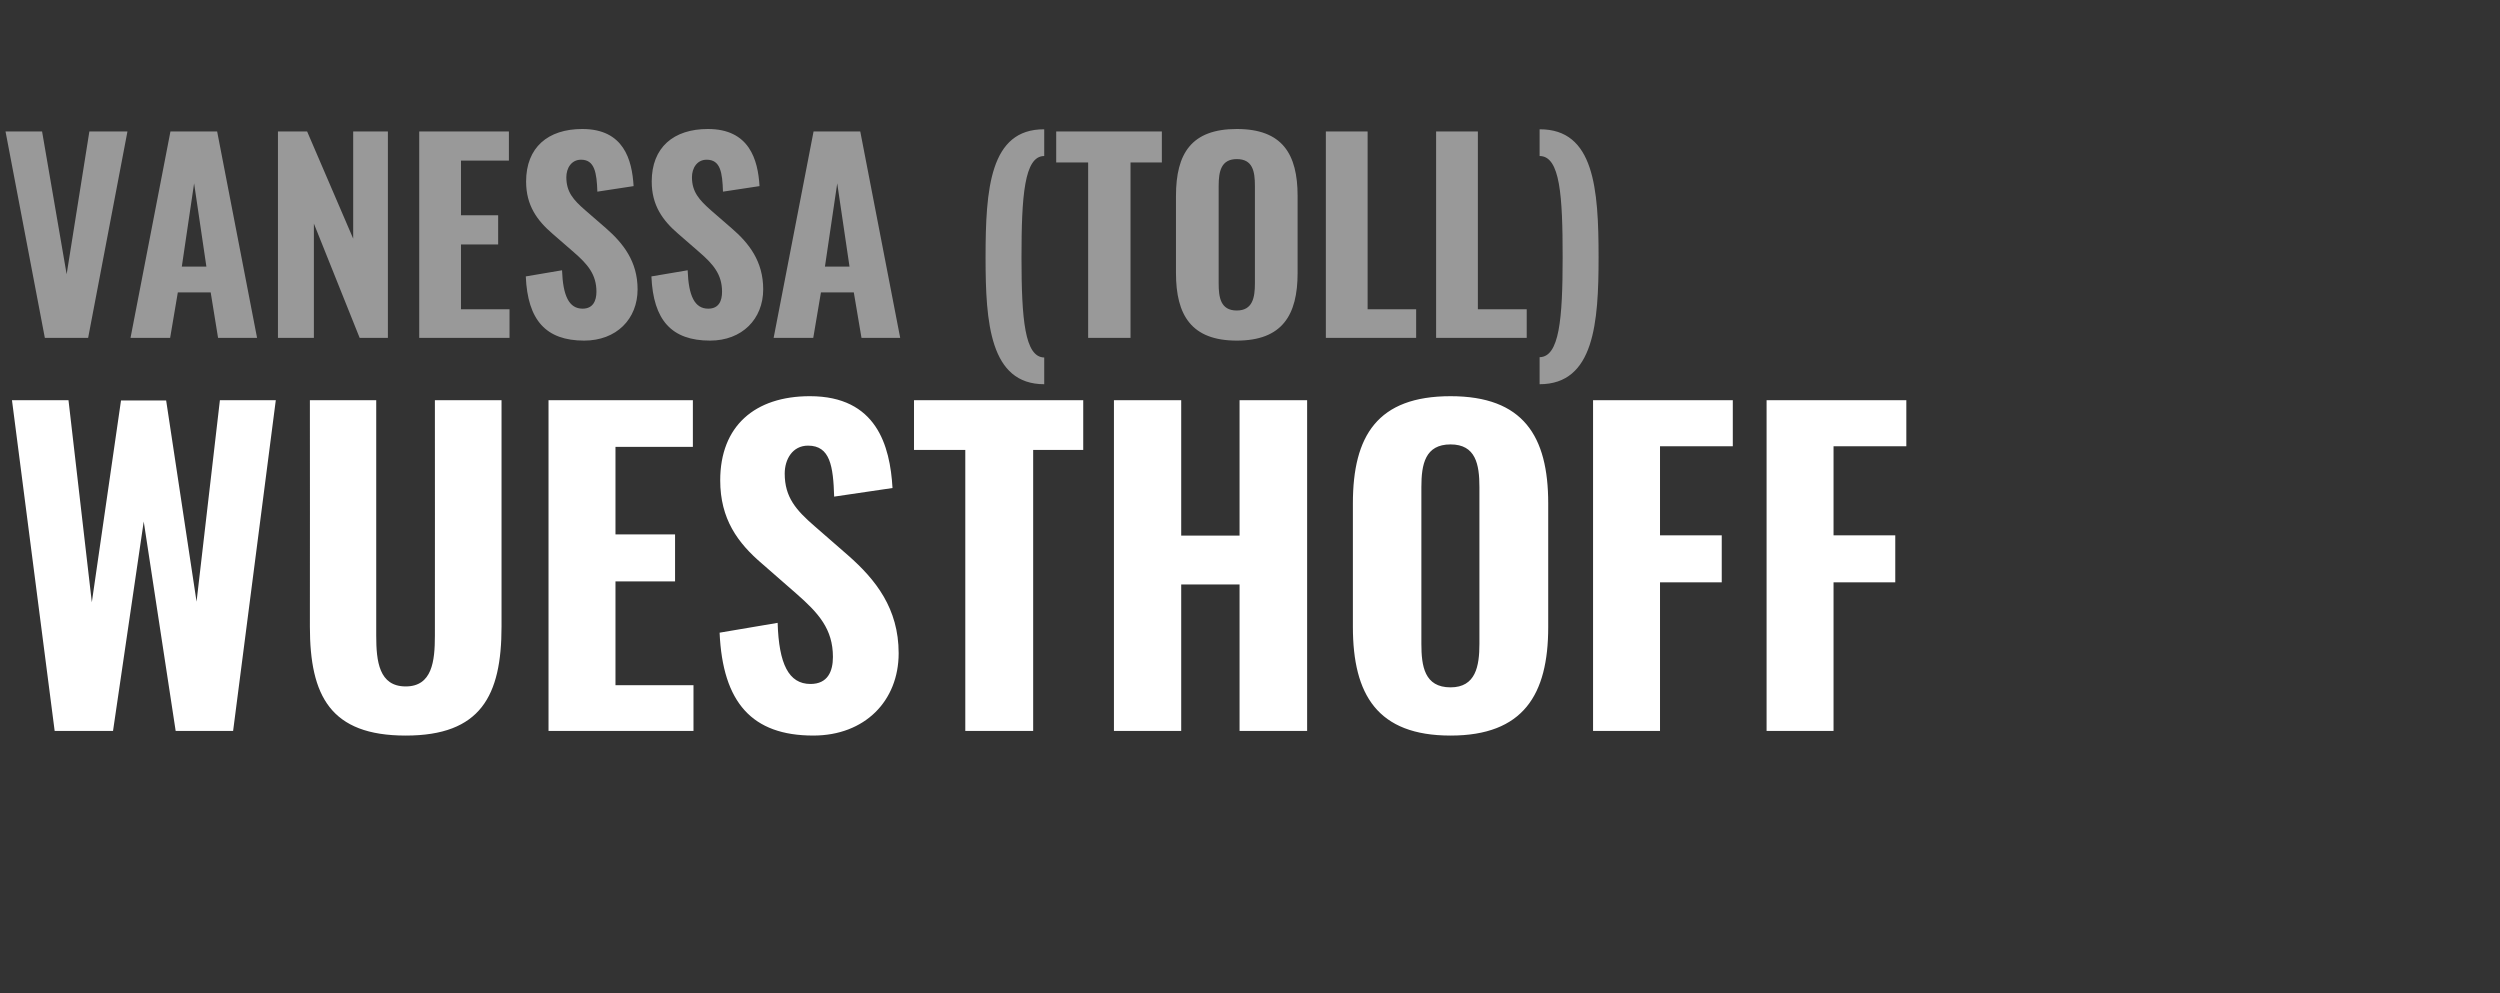
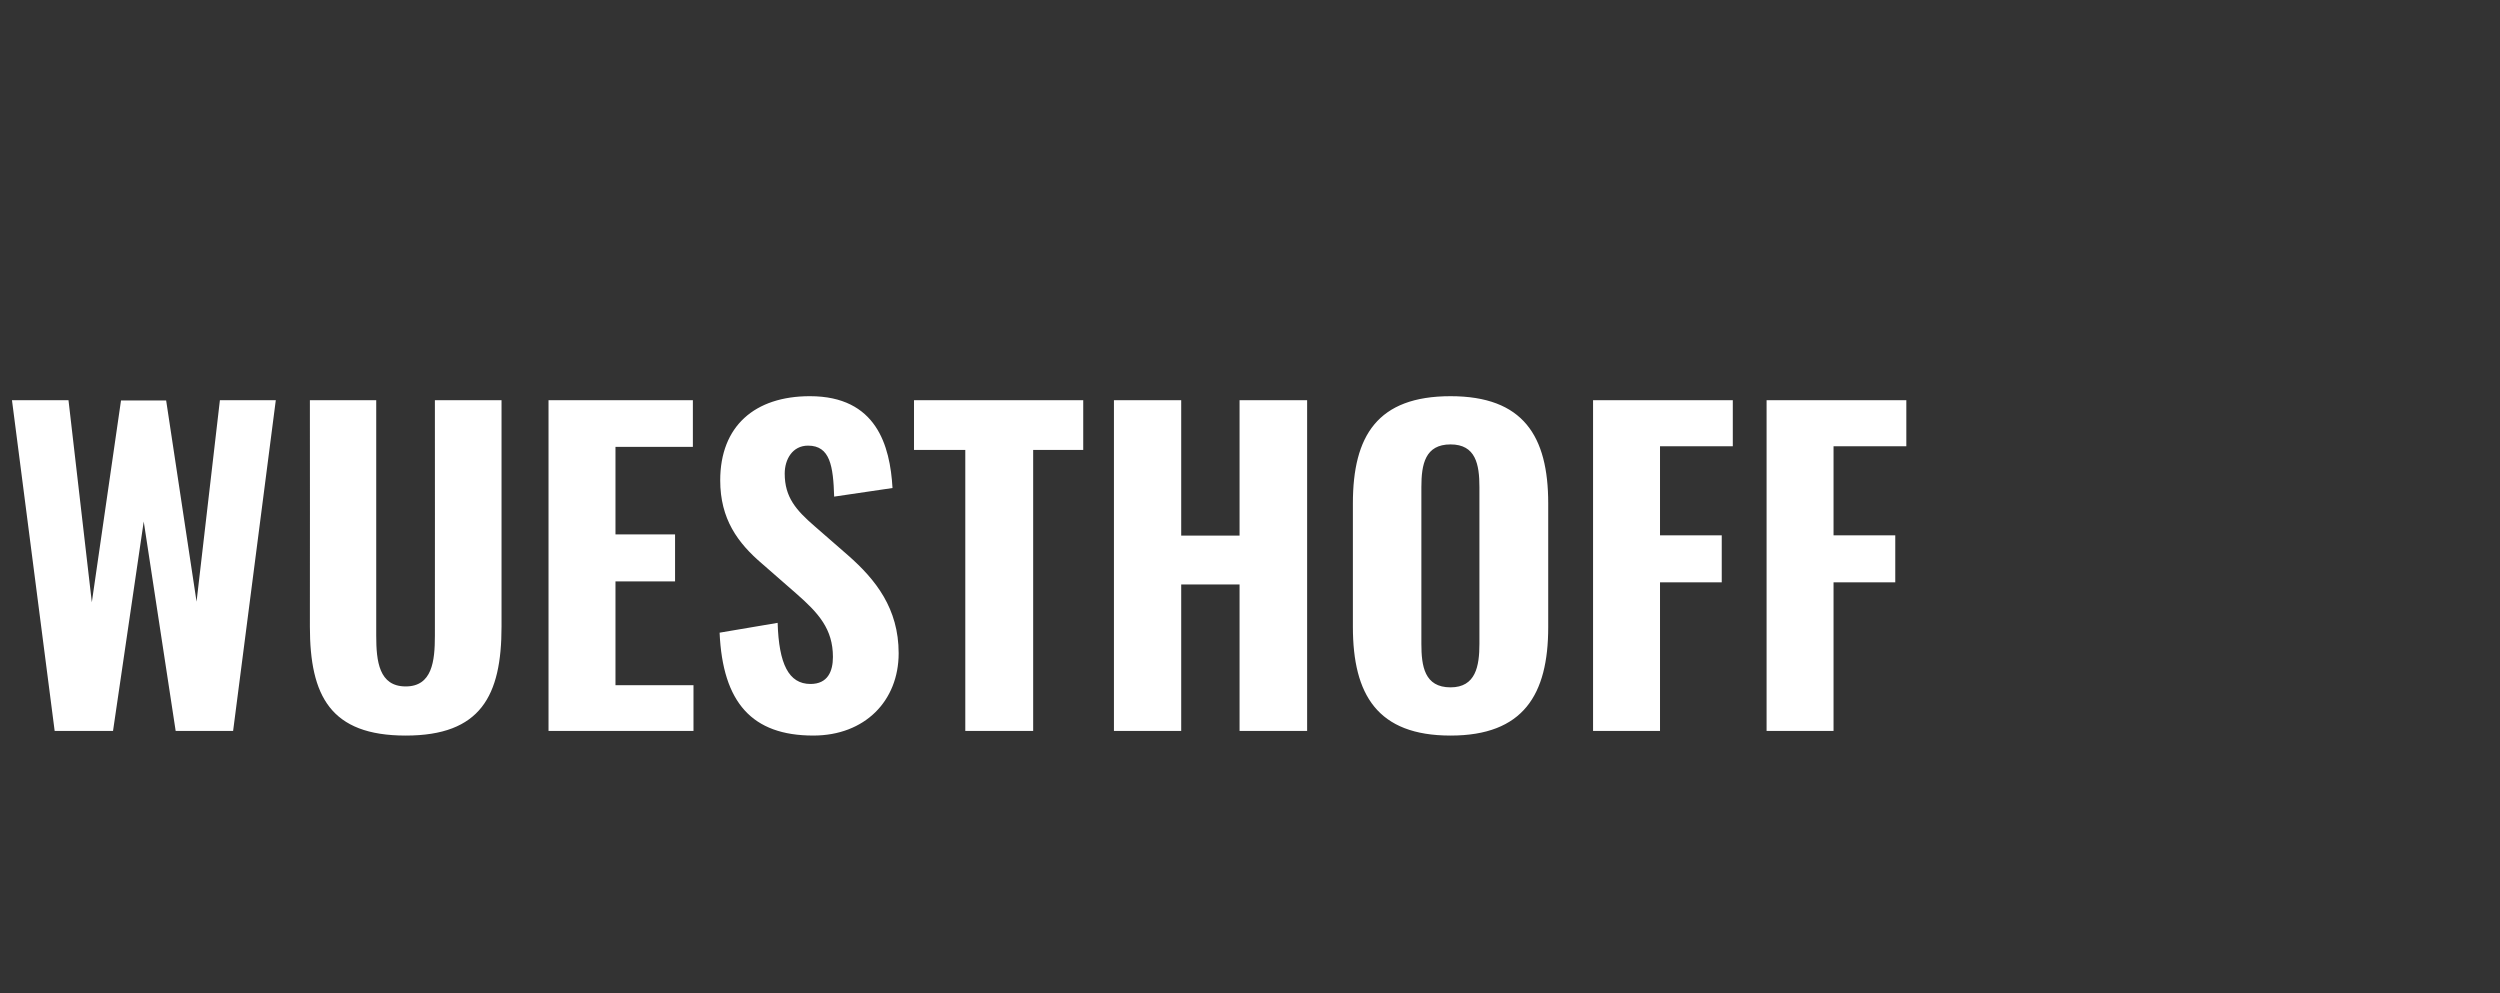
<svg xmlns="http://www.w3.org/2000/svg" version="1.1" width="814px" height="323.4px" viewBox="0 -11 814 323.4" style="top:-11px">
  <rect x="0" y="-11" width="814" height="323.4" fill="#333333" stroke="none" />
  <desc>VANESSA (TOLL) WUESTHOFF</desc>
  <defs />
  <g id="Polygon96492">
    <path d="m3.9 119.3l18.4 0l7.6 65.8l9.5-65.7l14.7 0l9.9 65.5l7.6-65.6l18.2 0l-13.9 107.7l-18.7 0l-10.4-68.2l-10 68.2l-19 0l-13.9-107.7zm97 73.7c.05-.03 0-73.7 0-73.7l21.6 0c0 0-.01 76.73 0 76.7c0 8.3.9 16.5 9.6 16.5c8.6 0 9.5-8.2 9.5-16.5c.04.03 0-76.7 0-76.7l21.7 0c0 0 .02 73.67 0 73.7c0 22.6-6.8 35.5-31.2 35.5c-24.5 0-31.2-12.9-31.2-35.5zm77.7-73.7l47 0l0 15.2l-25.2 0l0 28.5l19.4 0l0 15.3l-19.4 0l0 33.8l25.4 0l0 14.9l-47.2 0l0-107.7zm55.7 75.7c0 0 18.9-3.2 18.9-3.2c.4 13.4 3.6 19.9 10.7 19.9c5.6 0 7.3-4.1 7.3-8.8c0-9.1-4.7-14.3-11.9-20.6c0 0-11.1-9.7-11.1-9.7c-8-6.8-13.7-14.6-13.7-27.2c0-17.7 11.3-27.4 29.2-27.4c21.7 0 26.1 16.1 26.9 29.9c0 0-19 2.8-19 2.8c-.3-9.9-1.3-16.6-8.5-16.6c-5.1 0-7.6 4.5-7.6 9.1c0 7.7 3.7 11.9 9.7 17.1c0 0 10.9 9.5 10.9 9.5c9 7.9 16.5 17.3 16.5 31.9c0 15.5-11 26.8-27.8 26.8c-19.9 0-29.5-10.7-30.5-33.5zm80-59.5l-16.7 0l0-16.2l55.1 0l0 16.2l-16.3 0l0 91.5l-22.1 0l0-91.5zm48.4-16.2l21.9 0l0 44.1l19 0l0-44.1l22 0l0 107.7l-22 0l0-47.7l-19 0l0 47.7l-21.9 0l0-107.7zm77.8 73.8c0 0 0-40.2 0-40.2c0-22 8-34.9 31.8-34.9c23.7 0 31.8 13 31.8 34.9c0 0 0 40.3 0 40.3c0 22-8.1 35.3-31.8 35.3c-23.8 0-31.8-13.3-31.8-35.4zm41.2 5.5c0 0 0-51 0-51c0-7.4-1.2-13.9-9.4-13.9c-8.3 0-9.5 6.5-9.5 13.9c0 0 0 51 0 51c0 7.3 1 14.2 9.5 14.2c8.2 0 9.4-6.9 9.4-14.2zm37-79.3l45.5 0l0 15l-23.7 0l0 29l20.1 0l0 15.3l-20.1 0l0 48.4l-21.8 0l0-107.7zm56.5 0l45.5 0l0 15l-23.7 0l0 29l20.1 0l0 15.3l-20.1 0l0 48.4l-21.8 0l0-107.7z" stroke="none" fill="#fff" />
  </g>
  <g id="Polygon96491">
-     <path d="m1.8 31.8l11.9 0l8 46.5l7.4-46.5l12.4 0l-12.8 67.2l-14.1 0l-12.8-67.2zm53.7 0l15.2 0l13 67.2l-12.7 0l-2.4-14.8l-10.7 0l-2.5 14.8l-12.9 0l13-67.2zm11.7 44l-4-27.1l-4 27.1l8 0zm23.3-44l9.5 0l15 34.9l0-34.9l11.3 0l0 67.2l-9.2 0l-14.9-37.2l0 37.2l-11.7 0l0-67.2zm46 0l29.2 0l0 9.5l-15.6 0l0 17.8l12.1 0l0 9.5l-12.1 0l0 21.1l15.8 0l0 9.3l-29.4 0l0-67.2zm34.7 47.2c0 0 11.8-2 11.8-2c.3 8.4 2.3 12.5 6.7 12.5c3.4 0 4.5-2.6 4.5-5.5c0-5.7-2.9-9-7.4-12.9c0 0-6.9-6-6.9-6c-5-4.3-8.6-9.2-8.6-17c0-11.1 7.1-17.1 18.3-17.1c13.5 0 16.2 10 16.7 18.6c0 0-11.8 1.8-11.8 1.8c-.2-6.2-.9-10.4-5.3-10.4c-3.2 0-4.8 2.8-4.8 5.7c0 4.8 2.3 7.4 6.1 10.7c0 0 6.8 5.9 6.8 5.9c5.6 4.9 10.3 10.8 10.3 19.9c0 9.7-6.9 16.7-17.4 16.7c-12.4 0-18.4-6.6-19-20.9zm40.9 0c0 0 11.8-2 11.8-2c.3 8.4 2.3 12.5 6.7 12.5c3.5 0 4.5-2.6 4.5-5.5c0-5.7-2.9-9-7.4-12.9c0 0-6.9-6-6.9-6c-5-4.3-8.6-9.2-8.6-17c0-11.1 7.1-17.1 18.3-17.1c13.5 0 16.3 10 16.8 18.6c0 0-11.9 1.8-11.9 1.8c-.2-6.2-.8-10.4-5.3-10.4c-3.2 0-4.8 2.8-4.8 5.7c0 4.8 2.4 7.4 6.1 10.7c0 0 6.8 5.9 6.8 5.9c5.7 4.9 10.3 10.8 10.3 19.9c0 9.7-6.9 16.7-17.3 16.7c-12.5 0-18.5-6.6-19.1-20.9zm52.8-47.2l15.2 0l13 67.2l-12.6 0l-2.5-14.8l-10.7 0l-2.5 14.8l-12.9 0l13-67.2zm11.7 44l-4-27.1l-4 27.1l8 0zm44.3-2.9c0-22.4 1.4-41.9 19.1-41.8c0 0 0 8.7 0 8.7c-6.5 0-7.4 13.1-7.4 33.1c0 20.2 1.1 32.4 7.4 32.5c0 0 0 8.7 0 8.7c-17.7 0-19.1-20.1-19.1-41.2zm33.4-31l-10.4 0l0-10.1l34.4 0l0 10.1l-10.2 0l0 57.1l-13.8 0l0-57.1zm28.6 36c0 0 0-25.1 0-25.1c0-13.8 5-21.8 19.8-21.8c14.8 0 19.8 8.1 19.8 21.8c0 0 0 25.1 0 25.1c0 13.7-5 22-19.8 22c-14.8 0-19.8-8.3-19.8-22zm25.7 3.4c0 0 0-31.8 0-31.8c0-4.7-.7-8.7-5.9-8.7c-5.1 0-5.9 4-5.9 8.7c0 0 0 31.8 0 31.8c0 4.5.6 8.8 5.9 8.8c5.2 0 5.9-4.3 5.9-8.8zm23.1-49.5l13.6 0l0 57.9l15.8 0l0 9.3l-29.4 0l0-67.2zm35.9 0l13.6 0l0 57.9l15.9 0l0 9.3l-29.5 0l0-67.2zm33.7 73.5c6.4-.1 7.5-12.3 7.5-32.5c0-20-.8-33-7.5-33c0 0 0-8.7 0-8.7c17.8-.1 19.2 19.4 19.2 41.7c0 21.2-1.4 41.3-19.2 41.3c0 0 0-8.8 0-8.8z" stroke="none" fill="#999999" />
-   </g>
+     </g>
</svg>